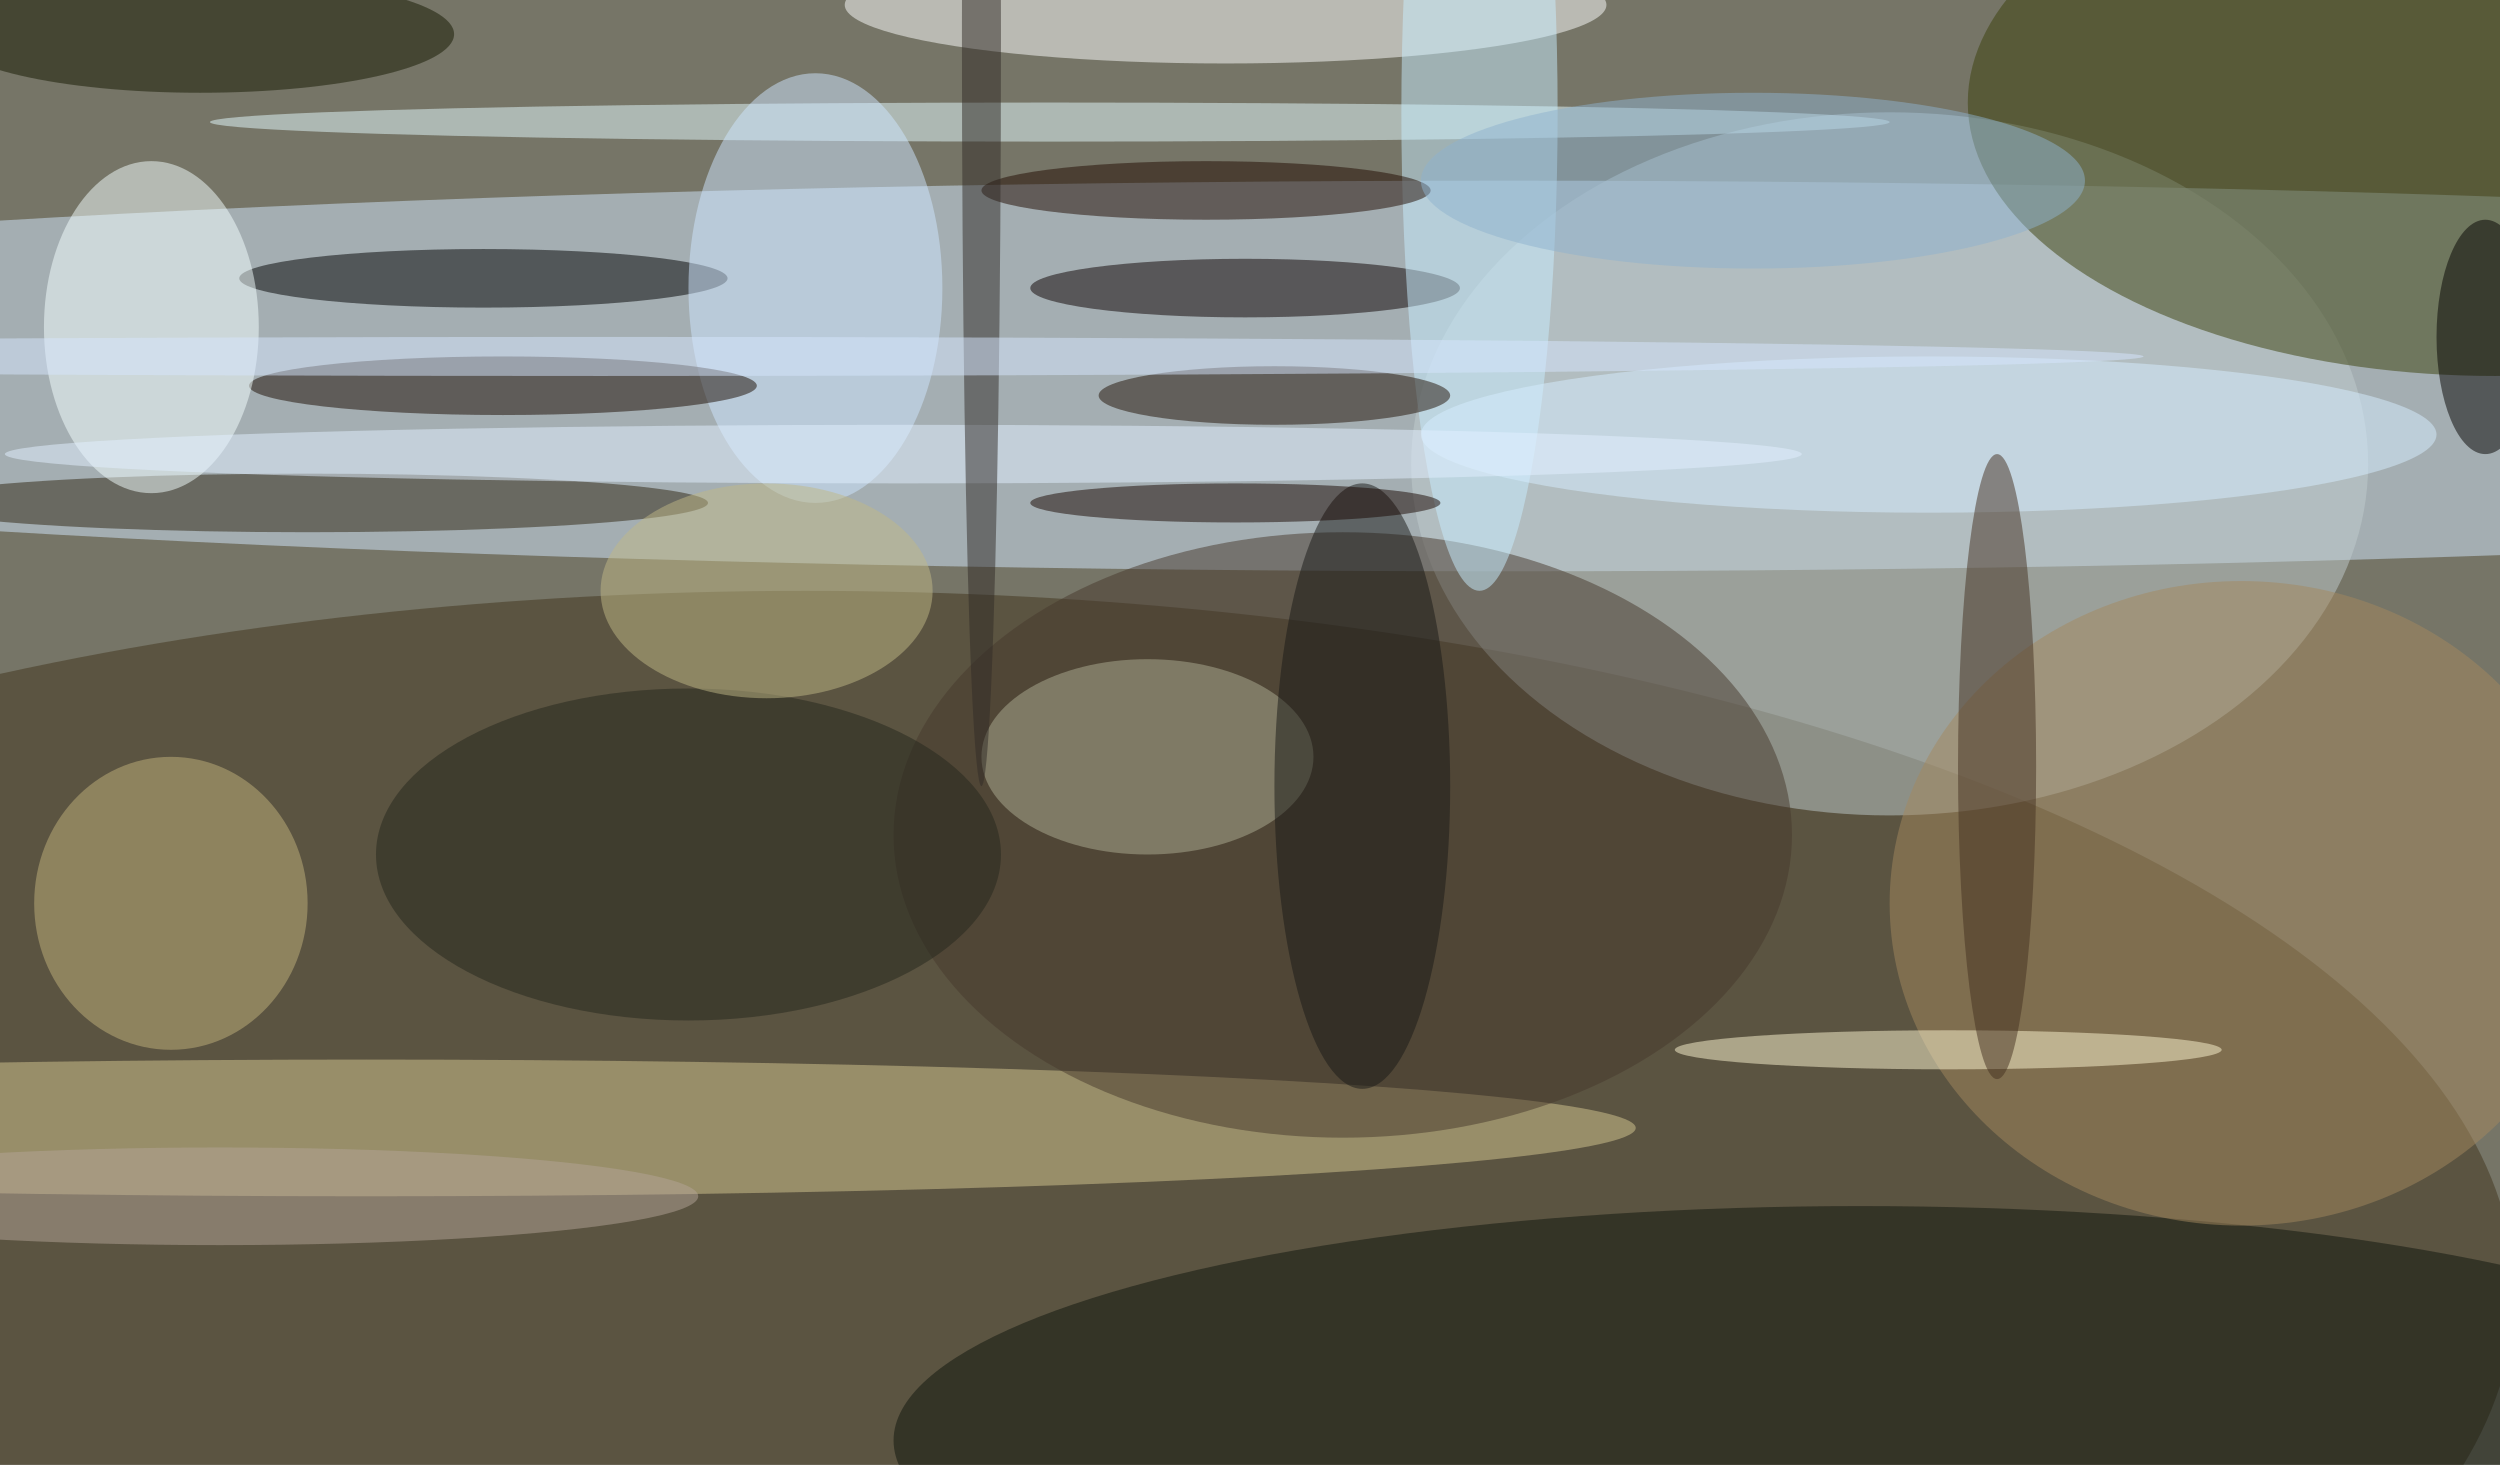
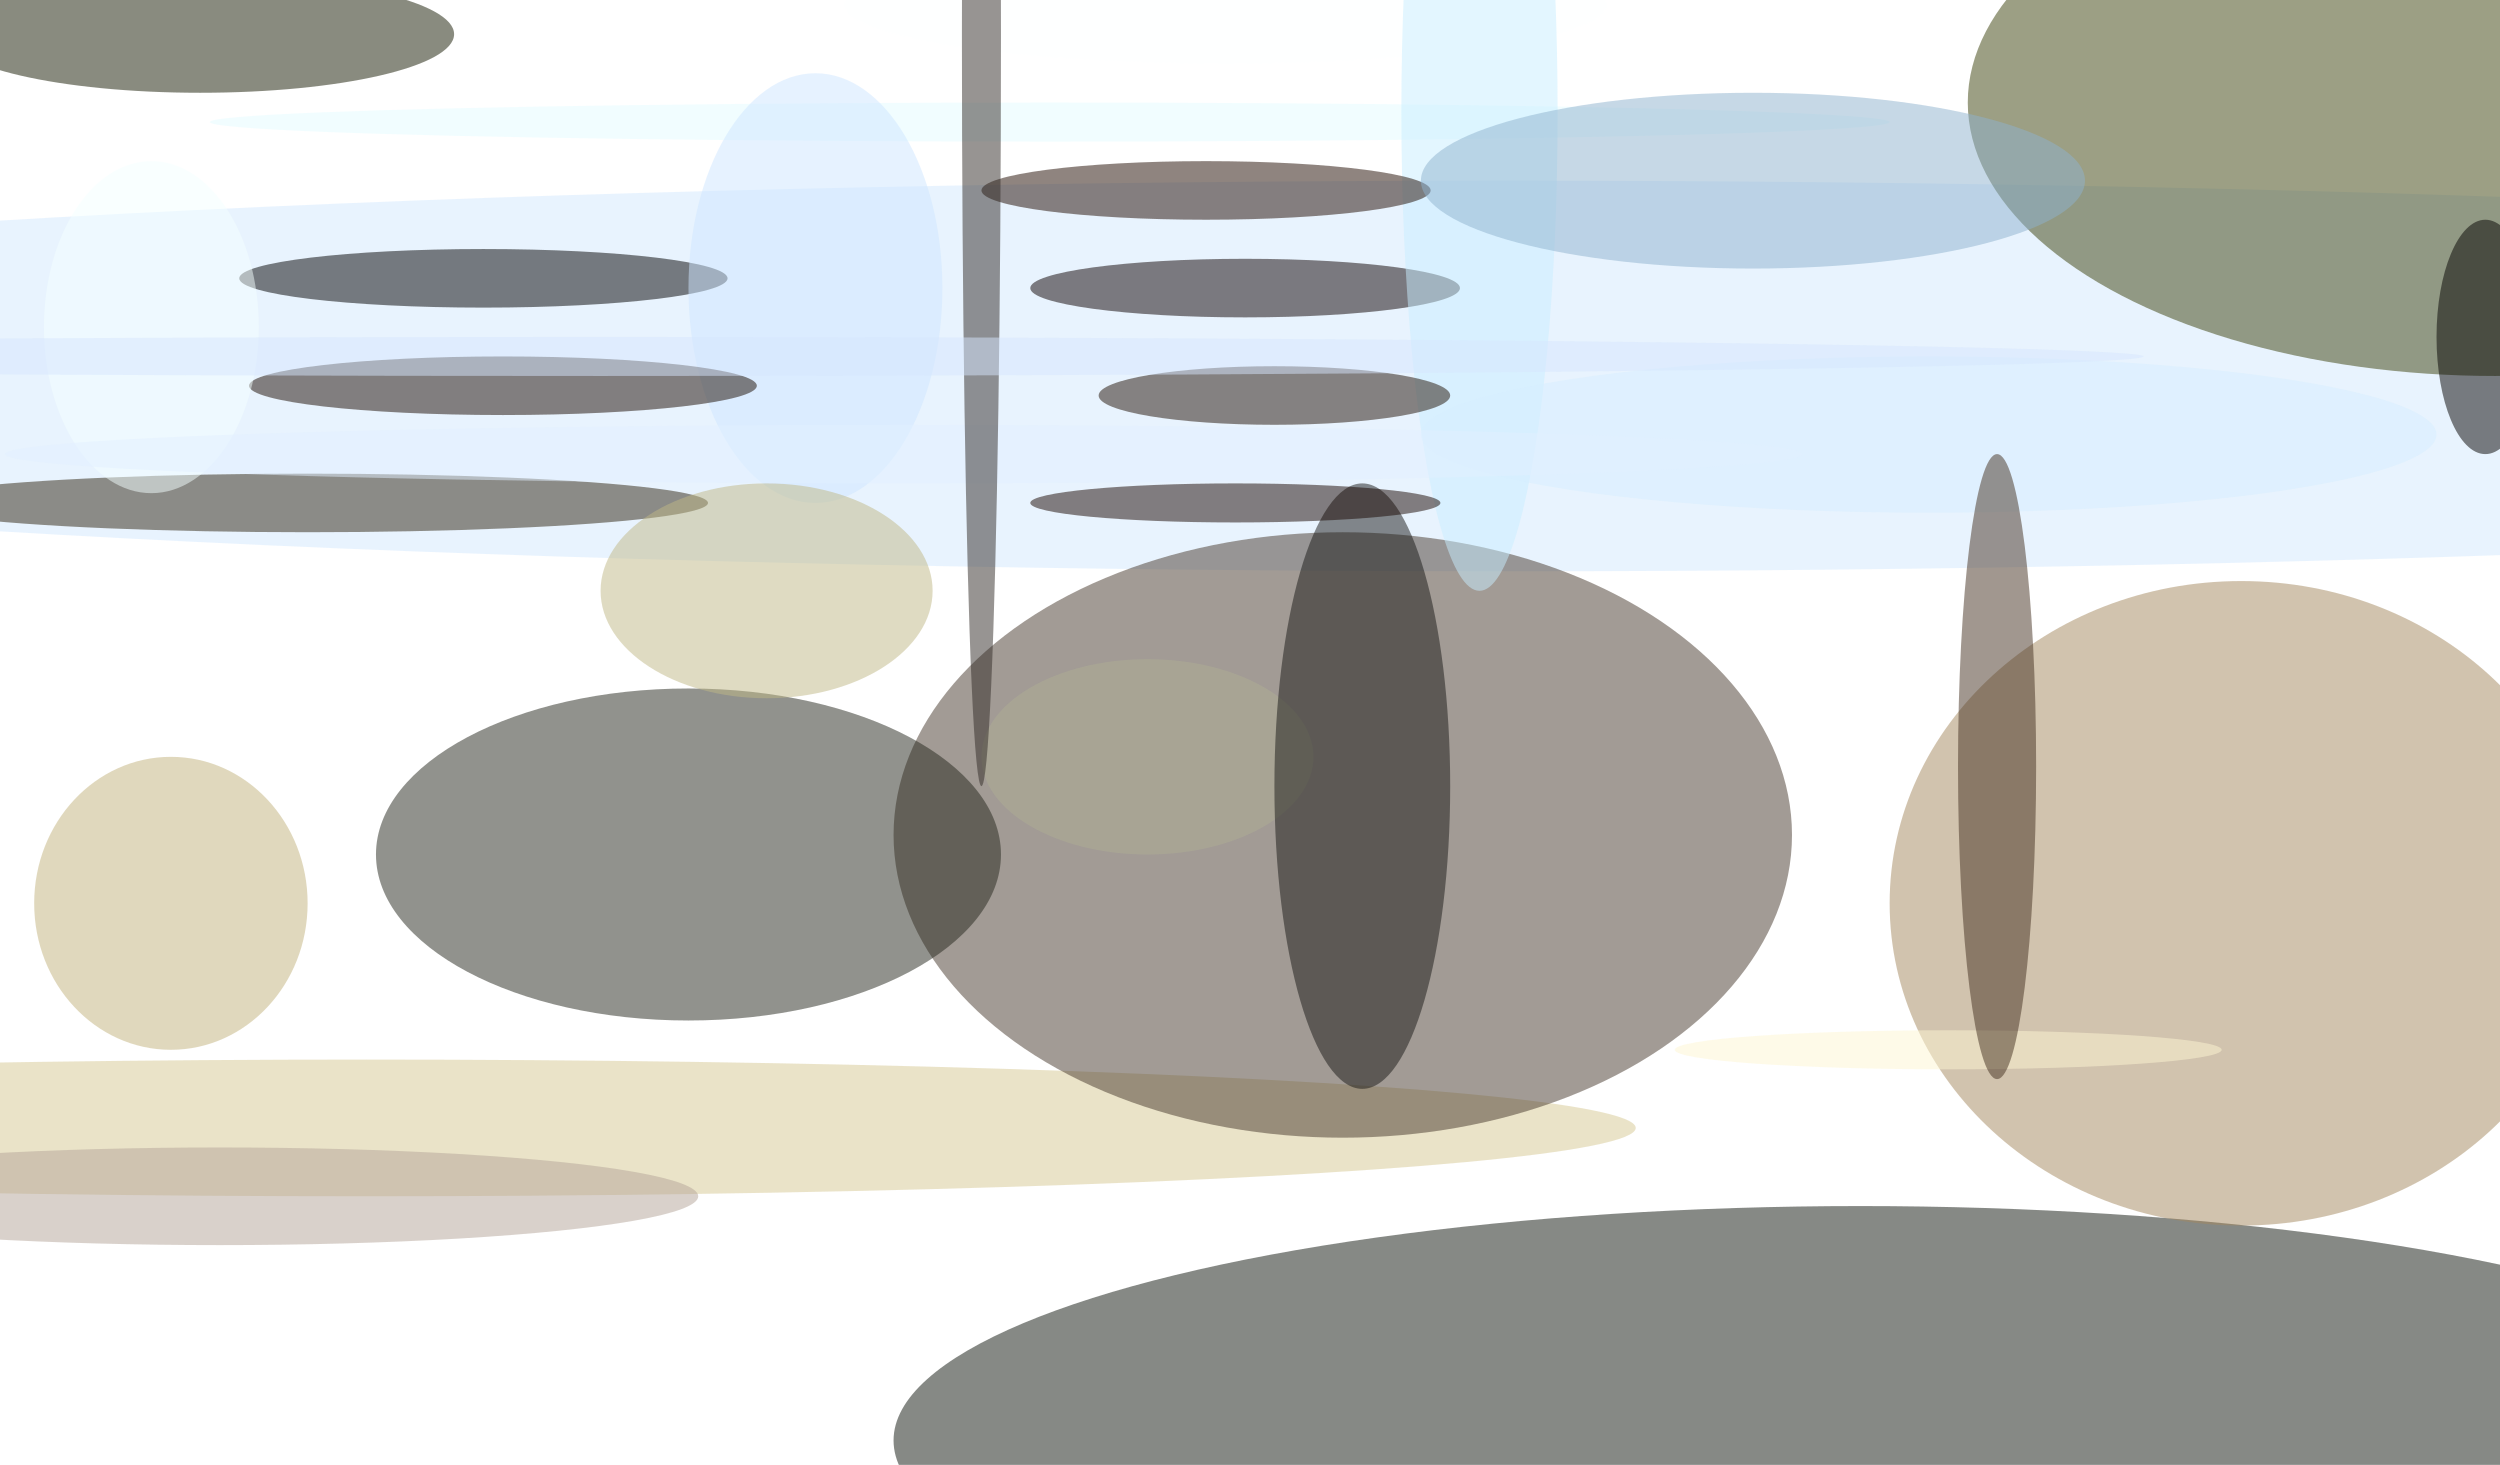
<svg xmlns="http://www.w3.org/2000/svg" width="1024" height="600">
-   <path fill="#767567" d="M0 0h1024v600H0z" />
+   <path fill="#767567" d="M0 0v600H0z" />
  <g fill-opacity=".502" transform="matrix(4 0 0 4 2 2)">
    <ellipse cx="154" cy="38" fill="#d1e8fd" rx="255" ry="20" />
-     <ellipse cx="82" cy="132" fill="#41351c" rx="175" ry="72" />
    <ellipse cx="37" cy="115" fill="#d5c792" rx="130" ry="7" />
-     <ellipse cx="193" cy="47" fill="#bfcbcd" rx="49" ry="36" />
    <ellipse cx="255" cy="10" fill="#3b400a" rx="54" ry="28" />
    <ellipse cx="190" cy="147" fill="#0e140c" rx="99" ry="24" />
    <ellipse cx="125" fill="#fcffff" rx="39" ry="6" />
    <ellipse cx="107" cy="12" fill="#e3fbff" rx="86" ry="2" />
    <ellipse cx="137" cy="85" fill="#46382c" rx="46" ry="31" />
    <ellipse cx="49" cy="28" rx="25" ry="3" />
    <ellipse cx="229" cy="92" fill="#a3875f" rx="36" ry="33" />
    <ellipse cx="31" cy="51" fill="#2e2410" rx="41" ry="3" />
    <ellipse cx="127" cy="29" fill="#0c0000" rx="22" ry="3" />
    <ellipse cx="151" cy="11" fill="#c8edff" rx="8" ry="49" />
    <ellipse cx="83" cy="29" fill="#cde5ff" rx="13" ry="22" />
    <ellipse cx="51" cy="39" fill="#1b0a00" rx="26" ry="3" />
    <ellipse cx="117" cy="77" fill="#adad93" rx="17" ry="10" />
    <ellipse cx="15" cy="33" fill="#f3ffff" rx="11" ry="17" />
    <ellipse cx="17" cy="92" fill="#c2b17d" rx="14" ry="15" />
    <ellipse cx="20" cy="3" fill="#141800" rx="26" ry="6" />
    <ellipse cx="123" cy="19" fill="#200b00" rx="23" ry="3" />
    <ellipse cx="130" cy="40" fill="#201004" rx="18" ry="3" />
    <ellipse cx="197" cy="44" fill="#d6edff" rx="52" ry="8" />
    <ellipse cx="70" cy="87" fill="#25261c" rx="32" ry="17" />
    <ellipse cx="139" cy="80" fill="#181917" rx="9" ry="31" />
    <ellipse cx="199" cy="107" fill="#fcf6d1" rx="28" ry="2" />
    <ellipse cx="204" cy="78" fill="#443120" rx="4" ry="32" />
    <ellipse cx="78" cy="60" fill="#bfb886" rx="17" ry="11" />
    <ellipse cx="92" cy="46" fill="#e2effe" rx="92" ry="3" />
    <ellipse cx="254" cy="34" fill="#040200" rx="5" ry="12" />
    <ellipse cx="22" cy="122" fill="#b4a398" rx="49" ry="5" />
    <ellipse cx="126" cy="51" fill="#180700" rx="21" ry="2" />
    <ellipse cx="100" cy="3" fill="#302b26" rx="2" ry="77" />
    <ellipse cx="179" cy="18" fill="#8db1cd" rx="34" ry="9" />
    <ellipse cx="61" cy="36" fill="#d5e6fc" rx="158" ry="2" />
  </g>
</svg>